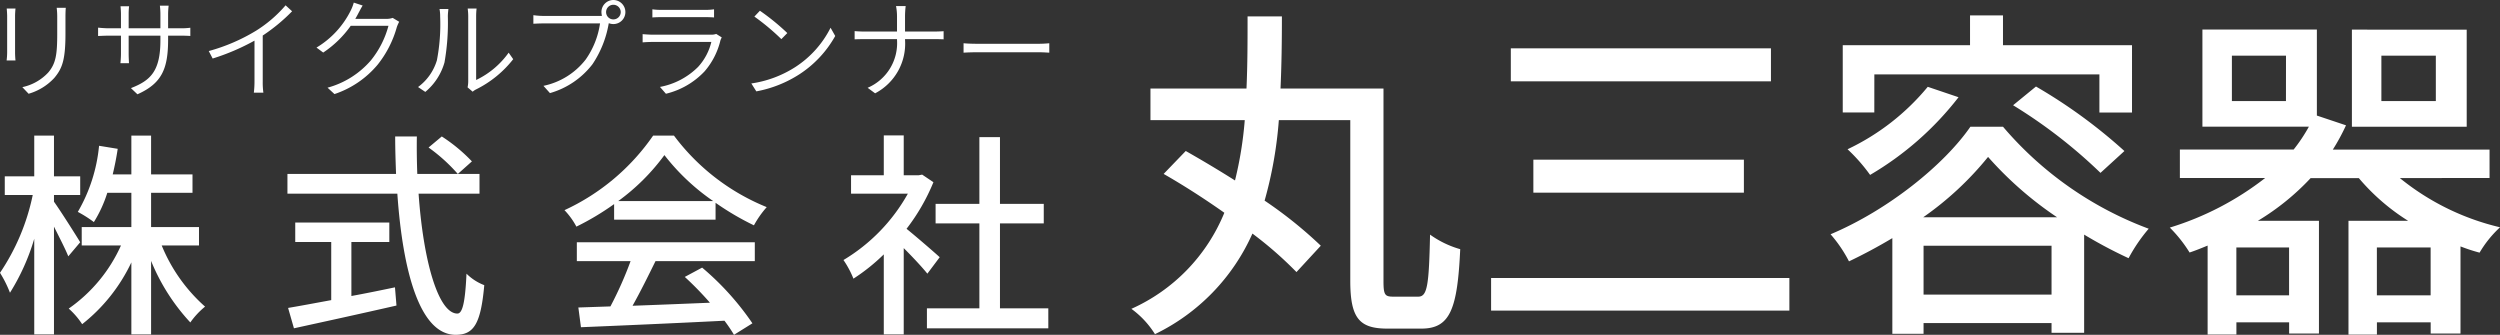
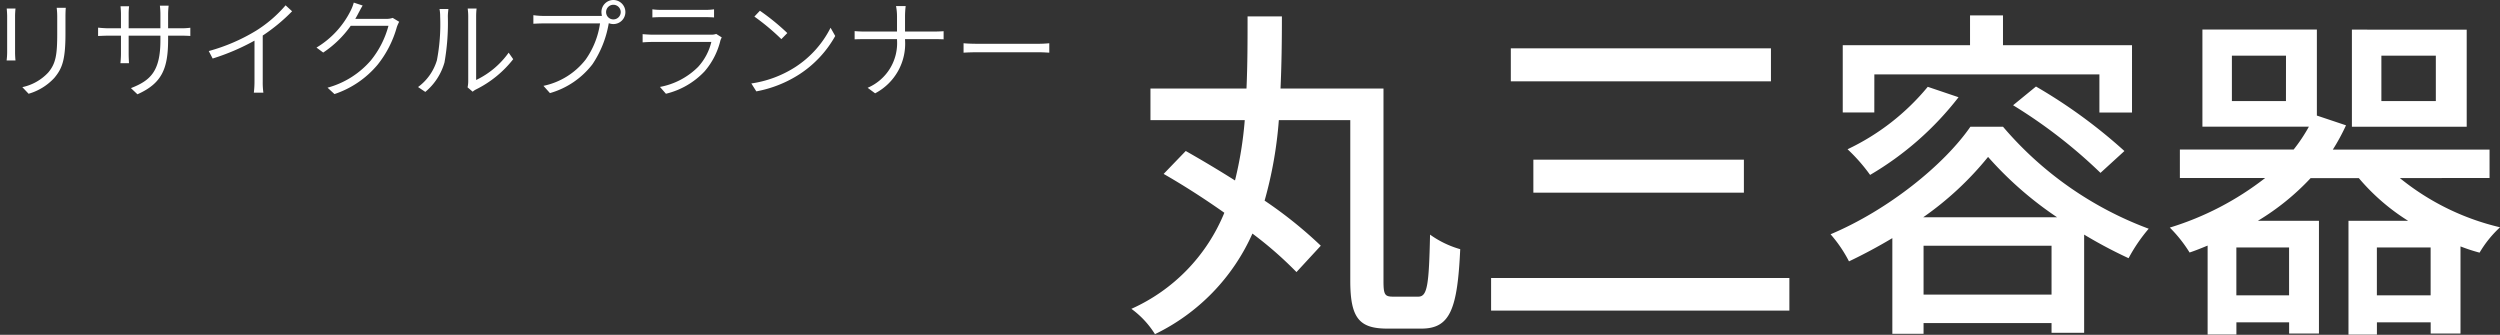
<svg xmlns="http://www.w3.org/2000/svg" width="230.656" height="30.89" viewBox="0 0 230.656 30.89">
  <rect x="0" y="0" width="230.656" height="30.89" fill="#333333" stroke="none" />
  <g id="logo" transform="translate(-40.64 -29.73)">
    <path id="パス_1449" data-name="パス 1449" d="M25.184-.9c-.768,0-.9-.16-.9-1.44V-20.1h-9.5c.1-2.208.128-4.448.128-6.656H11.744c0,2.208,0,4.448-.1,6.656H2.784v2.912h8.7a34.276,34.276,0,0,1-.9,5.568c-1.568-.992-3.136-1.92-4.544-2.72L4-12.224C5.792-11.2,7.744-9.952,9.6-8.64A16.571,16.571,0,0,1,1.024.224,8.355,8.355,0,0,1,3.2,2.56a18.784,18.784,0,0,0,8.992-9.28,34.909,34.909,0,0,1,4.064,3.552L18.5-5.6a39.468,39.468,0,0,0-5.184-4.16,37.526,37.526,0,0,0,1.312-7.424h6.592V-2.368c0,3.456.832,4.416,3.424,4.416h3.136c2.656,0,3.328-1.792,3.584-7.328a8.945,8.945,0,0,1-2.784-1.344C28.48-1.888,28.32-.9,27.488-.9ZM36.032-23.808v3.04h24v-3.04Zm2.08,10.272v3.04H57.536v-3.04Zm-3.9,10.912V.384h27.52V-2.624Zm35.36-18.784H90.336v3.52h3.008V-24.1H81.44v-2.752H78.4V-24.1H66.656v6.208h2.912Zm12.8,2.848a46.477,46.477,0,0,1,8.064,6.24l2.208-2.016a48.089,48.089,0,0,0-8.16-5.952Zm-7.872-1.7A21.527,21.527,0,0,1,67.1-14.5a15.986,15.986,0,0,1,2.08,2.368,28.6,28.6,0,0,0,8.16-7.168ZM74.08-8.224a29.169,29.169,0,0,0,5.984-5.568,32.9,32.9,0,0,0,6.368,5.568Zm.032,7.136V-5.6H85.92v4.512Zm4.32-15.488c-2.432,3.52-7.584,7.68-12.9,9.92a12.3,12.3,0,0,1,1.7,2.5c1.344-.64,2.72-1.376,4-2.144V2.528h2.88V1.536H85.92v.9h3.008V-6.624a42.738,42.738,0,0,0,4.1,2.176,15.157,15.157,0,0,1,1.856-2.72,32.538,32.538,0,0,1-13.44-9.408Zm42.944-2.368h-5.024v-4.192h5.024Zm2.848-6.592H113.632v8.96h10.592ZM115.936-1.024V-5.44h4.96v4.416Zm-8.1,0h-4.864V-5.44h4.864Zm-.288-17.92H102.56v-4.192h4.992Zm18.784,7.1v-2.624H111.872a18.867,18.867,0,0,0,1.216-2.24l-2.688-.9v-7.936H99.84v8.96h9.824a15.15,15.15,0,0,1-1.408,2.112H97.76v2.624h7.872a27.274,27.274,0,0,1-8.8,4.576,12.559,12.559,0,0,1,1.824,2.3c.576-.192,1.12-.416,1.664-.64V2.592h2.656V1.472h4.864V2.5h2.752V-7.9H104.96a22.593,22.593,0,0,0,4.864-3.936h4.448A19.467,19.467,0,0,0,118.816-7.9h-5.5v10.5h2.624V1.472h4.96V2.5h2.752V-5.536a16.163,16.163,0,0,0,1.76.576A10.252,10.252,0,0,1,127.3-7.3a23,23,0,0,1-9.248-4.544Z" transform="translate(144 58)" fill="#fff" />
-     <path id="パス_1450" data-name="パス 1450" d="M8.04-6.92c-.36-.6-1.88-3-2.42-3.74v-.62H8.04V-13H5.62v-3.76H3.8V-13H1.08v1.72H3.66A20.046,20.046,0,0,1,.64-4.1a10.537,10.537,0,0,1,.92,1.84A20.066,20.066,0,0,0,3.8-7.24V1.58H5.62V-8.36c.5,1,1.06,2.08,1.32,2.74ZM19-6.62v-1.7H14.58v-3.16H18.4v-1.7H14.58v-3.58H12.76v3.58H11.04c.18-.76.34-1.54.46-2.36l-1.72-.28a14.924,14.924,0,0,1-1.96,6.1,10.97,10.97,0,0,1,1.48.94,11.67,11.67,0,0,0,1.24-2.7h2.22v3.16H8.18v1.7H11.8A14.142,14.142,0,0,1,6.98-.8,7.144,7.144,0,0,1,8.22.64a15.886,15.886,0,0,0,4.54-5.7V1.58h1.82V-5.2A18.636,18.636,0,0,0,18.2.48,7.276,7.276,0,0,1,19.56-.98a15.249,15.249,0,0,1-4-5.64Zm14.06-.32h3.5v-1.8H27.88v1.8H31.2v5.36c-1.52.28-2.9.54-3.98.72l.54,1.88c2.56-.56,6.14-1.34,9.46-2.1l-.14-1.68c-1.34.28-2.7.56-4.02.8Zm7.12-8.72a15.665,15.665,0,0,1,2.7,2.44l1.3-1.16a15.185,15.185,0,0,0-2.78-2.3Zm4.7,4.26v-1.82H39.14c-.04-1.12-.06-2.3-.04-3.46h-2c0,1.16.04,2.32.08,3.46H27.16v1.82H37.3c.5,7.2,2.08,13.02,5.38,13.02,1.66,0,2.32-.98,2.64-4.58a4.711,4.711,0,0,1-1.64-1.06c-.12,2.6-.36,3.68-.84,3.68C41.1-.34,39.7-5.1,39.26-11.4Zm12.8.68a19.421,19.421,0,0,0,4.26-4.24,20.027,20.027,0,0,0,4.5,4.24ZM57.3-9h9.36v-1.56A25.1,25.1,0,0,0,70.2-8.48a9.054,9.054,0,0,1,1.18-1.68,20.105,20.105,0,0,1-8.56-6.6H60.9a20.226,20.226,0,0,1-8.18,6.88,6.776,6.776,0,0,1,1.1,1.52,24.613,24.613,0,0,0,3.48-2.08ZM53.86-5.18h4.96A34.056,34.056,0,0,1,56.96-1L54-.9,54.24.92c3.4-.14,8.48-.36,13.24-.6a13.649,13.649,0,0,1,.88,1.3L70.06.56a25.45,25.45,0,0,0-4.64-5.14l-1.6.86a29.155,29.155,0,0,1,2.32,2.38c-2.44.1-4.92.2-7.14.28.72-1.28,1.46-2.78,2.12-4.12h9.16V-6.92H53.86Zm33.48-.36c-.46-.42-2.12-1.86-3.06-2.62a18.482,18.482,0,0,0,2.48-4.3l-1.04-.7-.32.06H84.02v-3.68H82.18v3.68H79.16v1.7H84.4a16.482,16.482,0,0,1-5.94,6.12,8.783,8.783,0,0,1,.92,1.72,17.621,17.621,0,0,0,2.8-2.24V1.58h1.84V-6.38c.82.82,1.72,1.78,2.18,2.36ZM92.9-.82V-8.66h4.04v-1.8H92.9v-6.16H91v6.16H86.96v1.8H91V-.82H86.16V1.02h11.2V-.82Z" transform="translate(40 59)" fill="#fff" />
    <path id="パス_1451" data-name="パス 1451" d="M7.71-7.55H6.87a6.533,6.533,0,0,1,.05.84v1.52c0,1.95-.12,2.77-.83,3.61A4.556,4.556,0,0,1,3.7-.23l.58.61A5.175,5.175,0,0,0,6.65-1.08c.72-.86,1.03-1.63,1.03-4.08V-6.71Q7.68-7.2,7.71-7.55Zm-4.64.07H2.26c.02.18.04.53.04.71v3.33a6.318,6.318,0,0,1-.05.75h.82c-.02-.17-.04-.49-.04-.75V-6.77C3.03-6.99,3.05-7.3,3.07-7.48ZM17.15-4.63v-.35h1.17c.42,0,.79.02.88.03v-.76a6.621,6.621,0,0,1-.89.05H17.15V-6.95a6.886,6.886,0,0,1,.05-.8h-.81a6.7,6.7,0,0,1,.05.8v1.29H13.51V-7a6.042,6.042,0,0,1,.04-.69h-.79c.02.22.04.5.04.7v1.33H11.68c-.41,0-.92-.05-.99-.06v.77c.09,0,.56-.03.99-.03H12.8v1.67c0,.36-.04.79-.05.87h.79c0-.08-.03-.52-.03-.87V-4.98h2.93v.42c0,2.87-.92,3.72-2.72,4.42l.6.57C16.58-.58,17.15-1.93,17.15-4.63ZM20.9-3.56l.36.69a20.642,20.642,0,0,0,3.86-1.65V-.74A8.45,8.45,0,0,1,25.06.28h.88a6.784,6.784,0,0,1-.06-1.02V-4.99a16.488,16.488,0,0,0,2.71-2.24l-.6-.55a11.824,11.824,0,0,1-2.72,2.34A17.012,17.012,0,0,1,20.9-3.56Zm14.2-4.2-.82-.27a4.049,4.049,0,0,1-.29.75,8.249,8.249,0,0,1-3.15,3.4l.62.46A9.678,9.678,0,0,0,34-5.89h3.48a8.535,8.535,0,0,1-1.63,3.2A8.065,8.065,0,0,1,31.86-.18l.64.59A8.833,8.833,0,0,0,36.48-2.3a9.738,9.738,0,0,0,1.77-3.46,3.165,3.165,0,0,1,.22-.5l-.6-.36a1.693,1.693,0,0,1-.62.09H34.42c.1-.17.19-.33.27-.49C34.79-7.2,34.95-7.52,35.1-7.76ZM44.78-.21l.47.4a1.54,1.54,0,0,1,.33-.22,9.951,9.951,0,0,0,3.41-2.78l-.42-.6a7.822,7.822,0,0,1-3,2.52V-6.76a6.405,6.405,0,0,1,.04-.72h-.82a5.422,5.422,0,0,1,.05.72V-.74A2.763,2.763,0,0,1,44.78-.21ZM40.21-.24l.67.45a5.487,5.487,0,0,0,1.77-2.72,21.129,21.129,0,0,0,.31-4.24c0-.28.04-.56.05-.69h-.82a3.473,3.473,0,0,1,.06.69,17.592,17.592,0,0,1-.3,4.04A4.748,4.748,0,0,1,40.21-.24ZM57.56-7.15a.672.672,0,0,1,.67-.68.681.681,0,0,1,.68.68.679.679,0,0,1-.68.67A.67.67,0,0,1,57.56-7.15Zm-.43,0a1.27,1.27,0,0,0,.05.34c-.1.01-.2.01-.28.01H51.82a7.125,7.125,0,0,1-.97-.07v.79c.25-.01.57-.03.96-.03H57a7.652,7.652,0,0,1-1.33,3.34A6.638,6.638,0,0,1,51.78-.35l.6.67A7.559,7.559,0,0,0,56.3-2.34a9.621,9.621,0,0,0,1.49-3.7c.01-.03.01-.06.02-.09a1.162,1.162,0,0,0,.42.08,1.105,1.105,0,0,0,1.11-1.1,1.116,1.116,0,0,0-1.11-1.12A1.108,1.108,0,0,0,57.13-7.15Zm4.7-.26v.75c.26-.02.57-.03.86-.03h3.94c.34,0,.66.01.89.03v-.75a5.668,5.668,0,0,1-.87.05H62.69A5.773,5.773,0,0,1,61.83-7.41Zm6.4,2.59-.51-.32a1.411,1.411,0,0,1-.52.07H61.88c-.27,0-.6-.02-.95-.05v.76c.35-.03.71-.04.95-.04h5.39a5.21,5.21,0,0,1-1.22,2.3A6.7,6.7,0,0,1,62.53-.25l.55.63a7.215,7.215,0,0,0,3.57-2.07,6.785,6.785,0,0,0,1.46-2.86A2.854,2.854,0,0,1,68.23-4.82Zm3.52-2.46-.51.54a20.886,20.886,0,0,1,2.49,2.08l.55-.56A20.973,20.973,0,0,0,71.75-7.28ZM70.96-.57l.46.73A11.039,11.039,0,0,0,75.4-1.42a10.052,10.052,0,0,0,3.3-3.53l-.43-.76a9.274,9.274,0,0,1-3.29,3.65A10.224,10.224,0,0,1,70.96-.57ZM84.4-6.75v1.39H81.39c-.35,0-.71-.02-.9-.04v.76c.19-.01.55-.02.92-.02H84.4v.05A4.482,4.482,0,0,1,81.69-.17l.69.51a5.163,5.163,0,0,0,2.76-4.95v-.05h2.72c.3,0,.7.01.84.02v-.75c-.14.01-.51.03-.83.03H85.14V-6.74a8.367,8.367,0,0,1,.06-.97h-.89A5.053,5.053,0,0,1,84.4-6.75Zm6.14,2.47v.87c.3-.02.8-.04,1.35-.04H97.4c.45,0,.85.03,1.05.04v-.87a10.52,10.52,0,0,1-1.06.05h-5.5C91.32-4.23,90.83-4.25,90.54-4.28Z" transform="translate(39 38)" fill="#fff" />
  </g>
</svg>